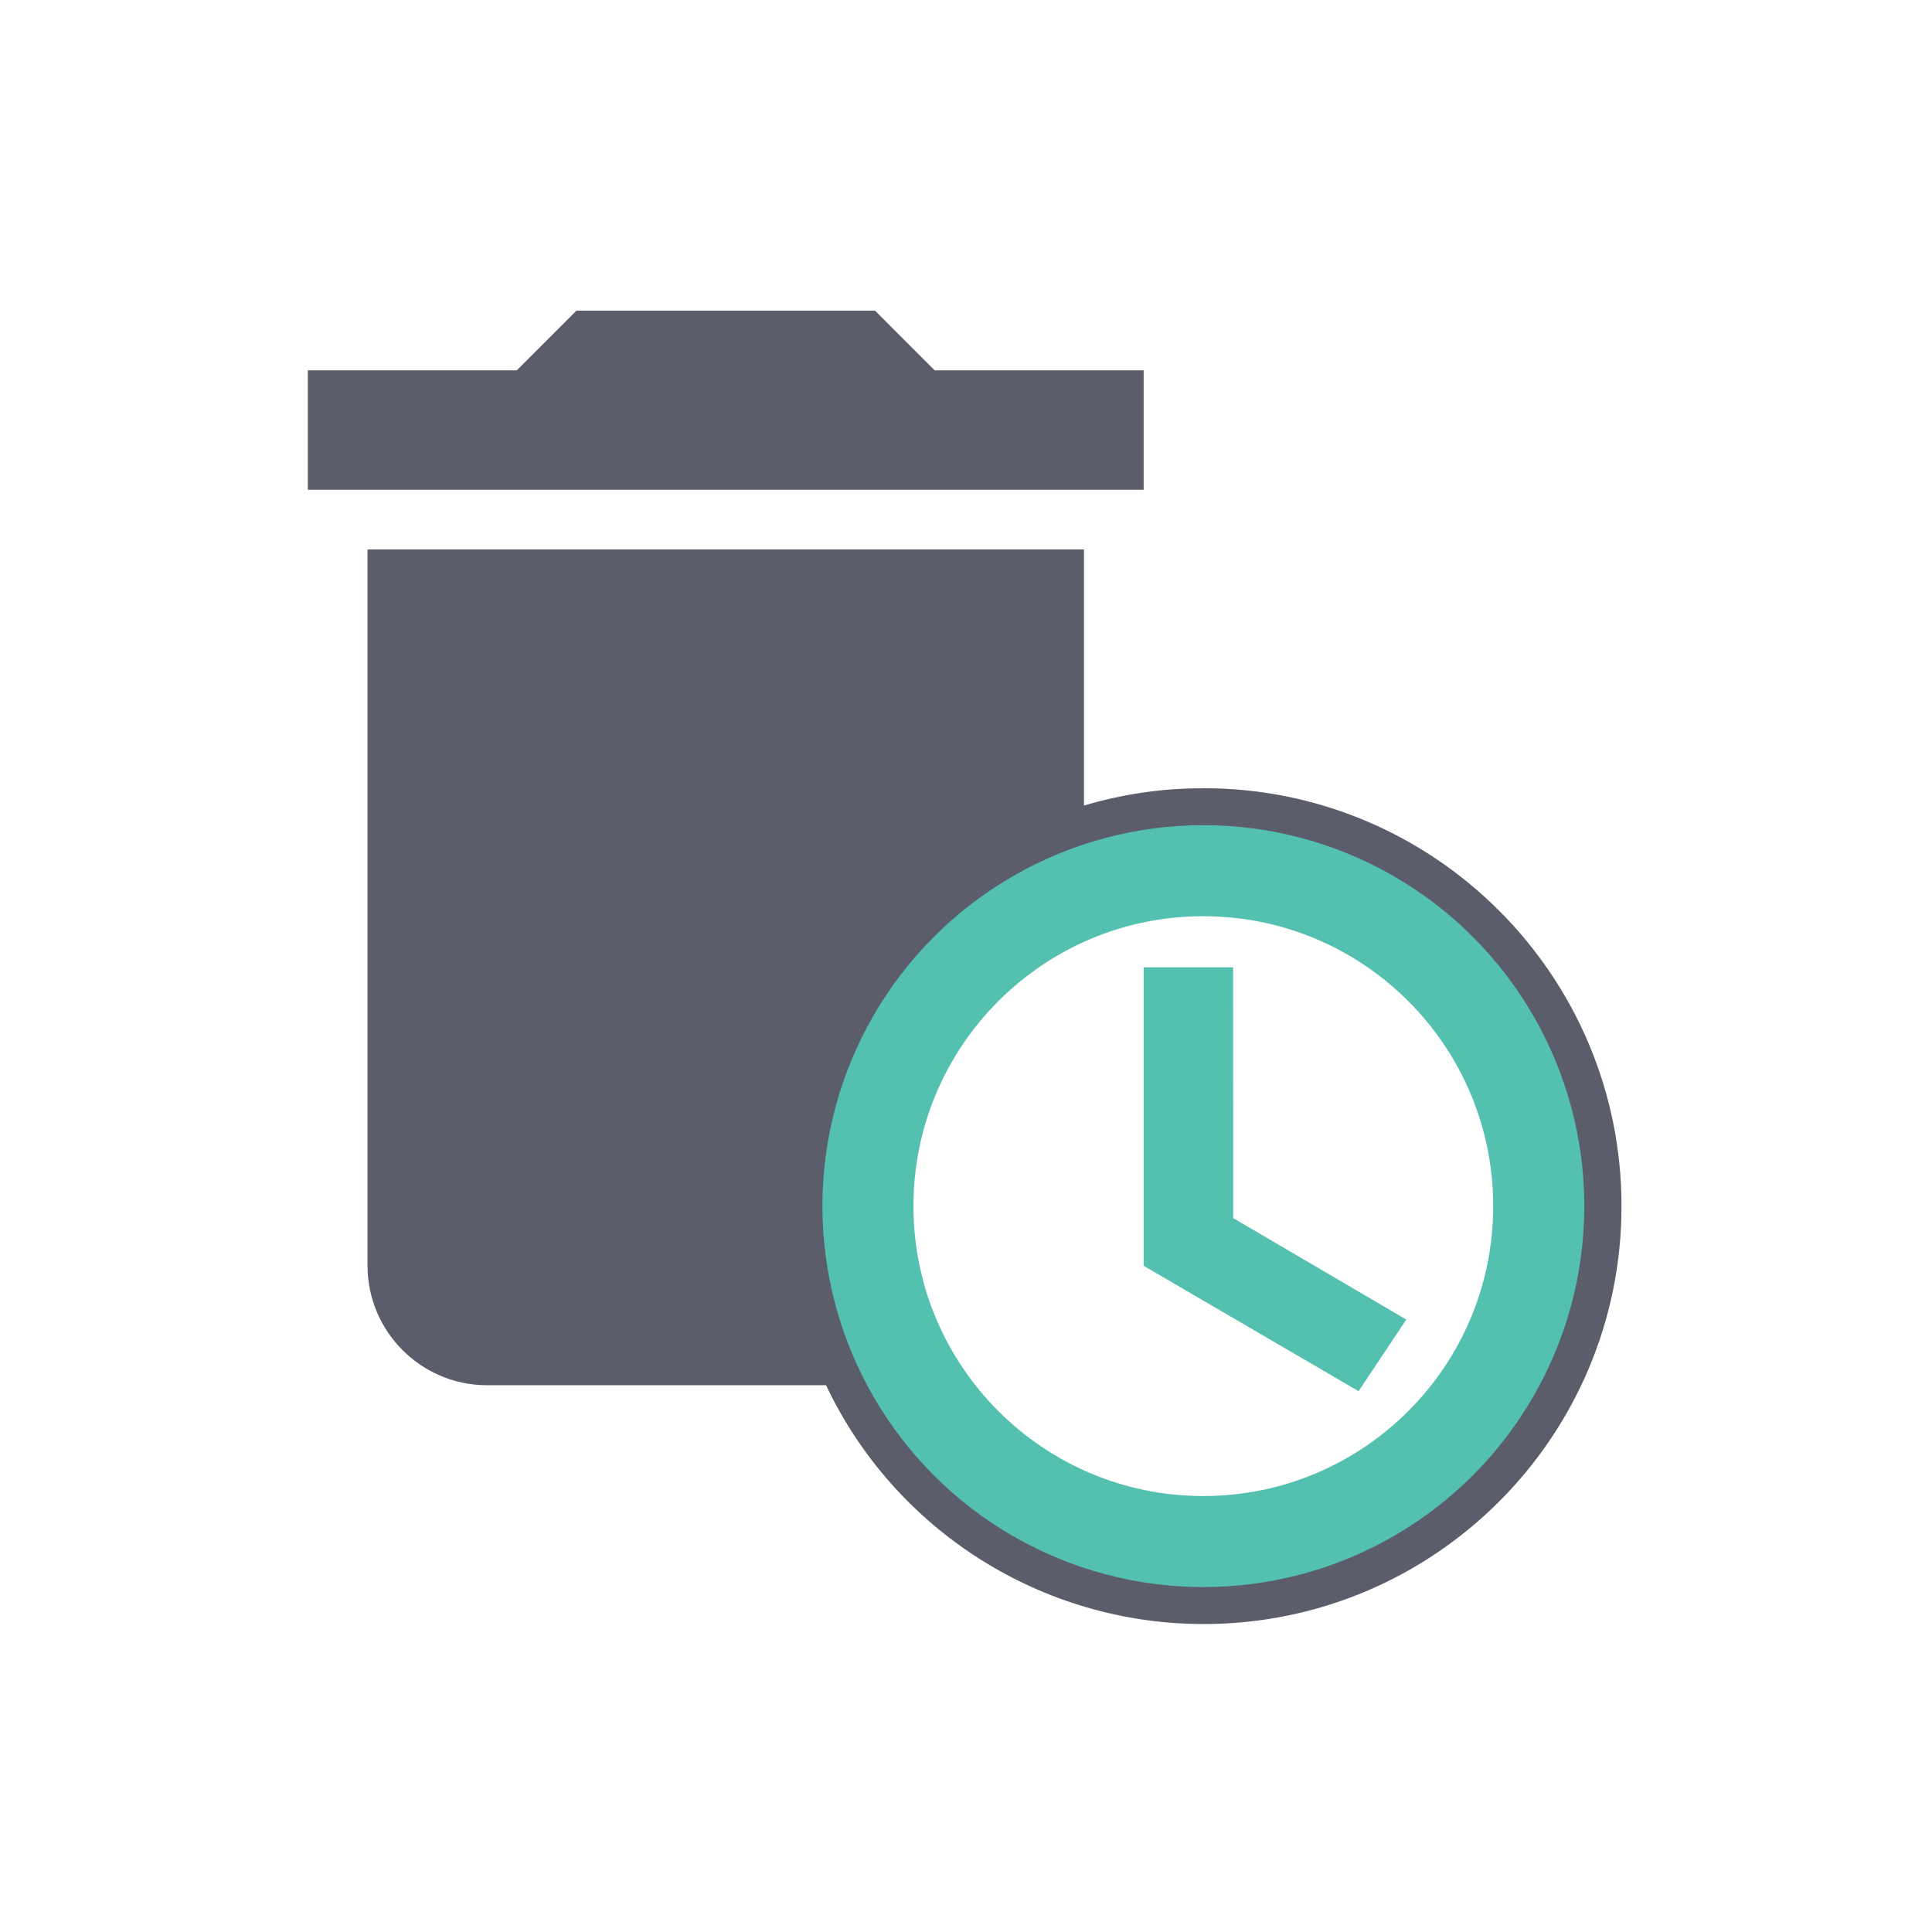
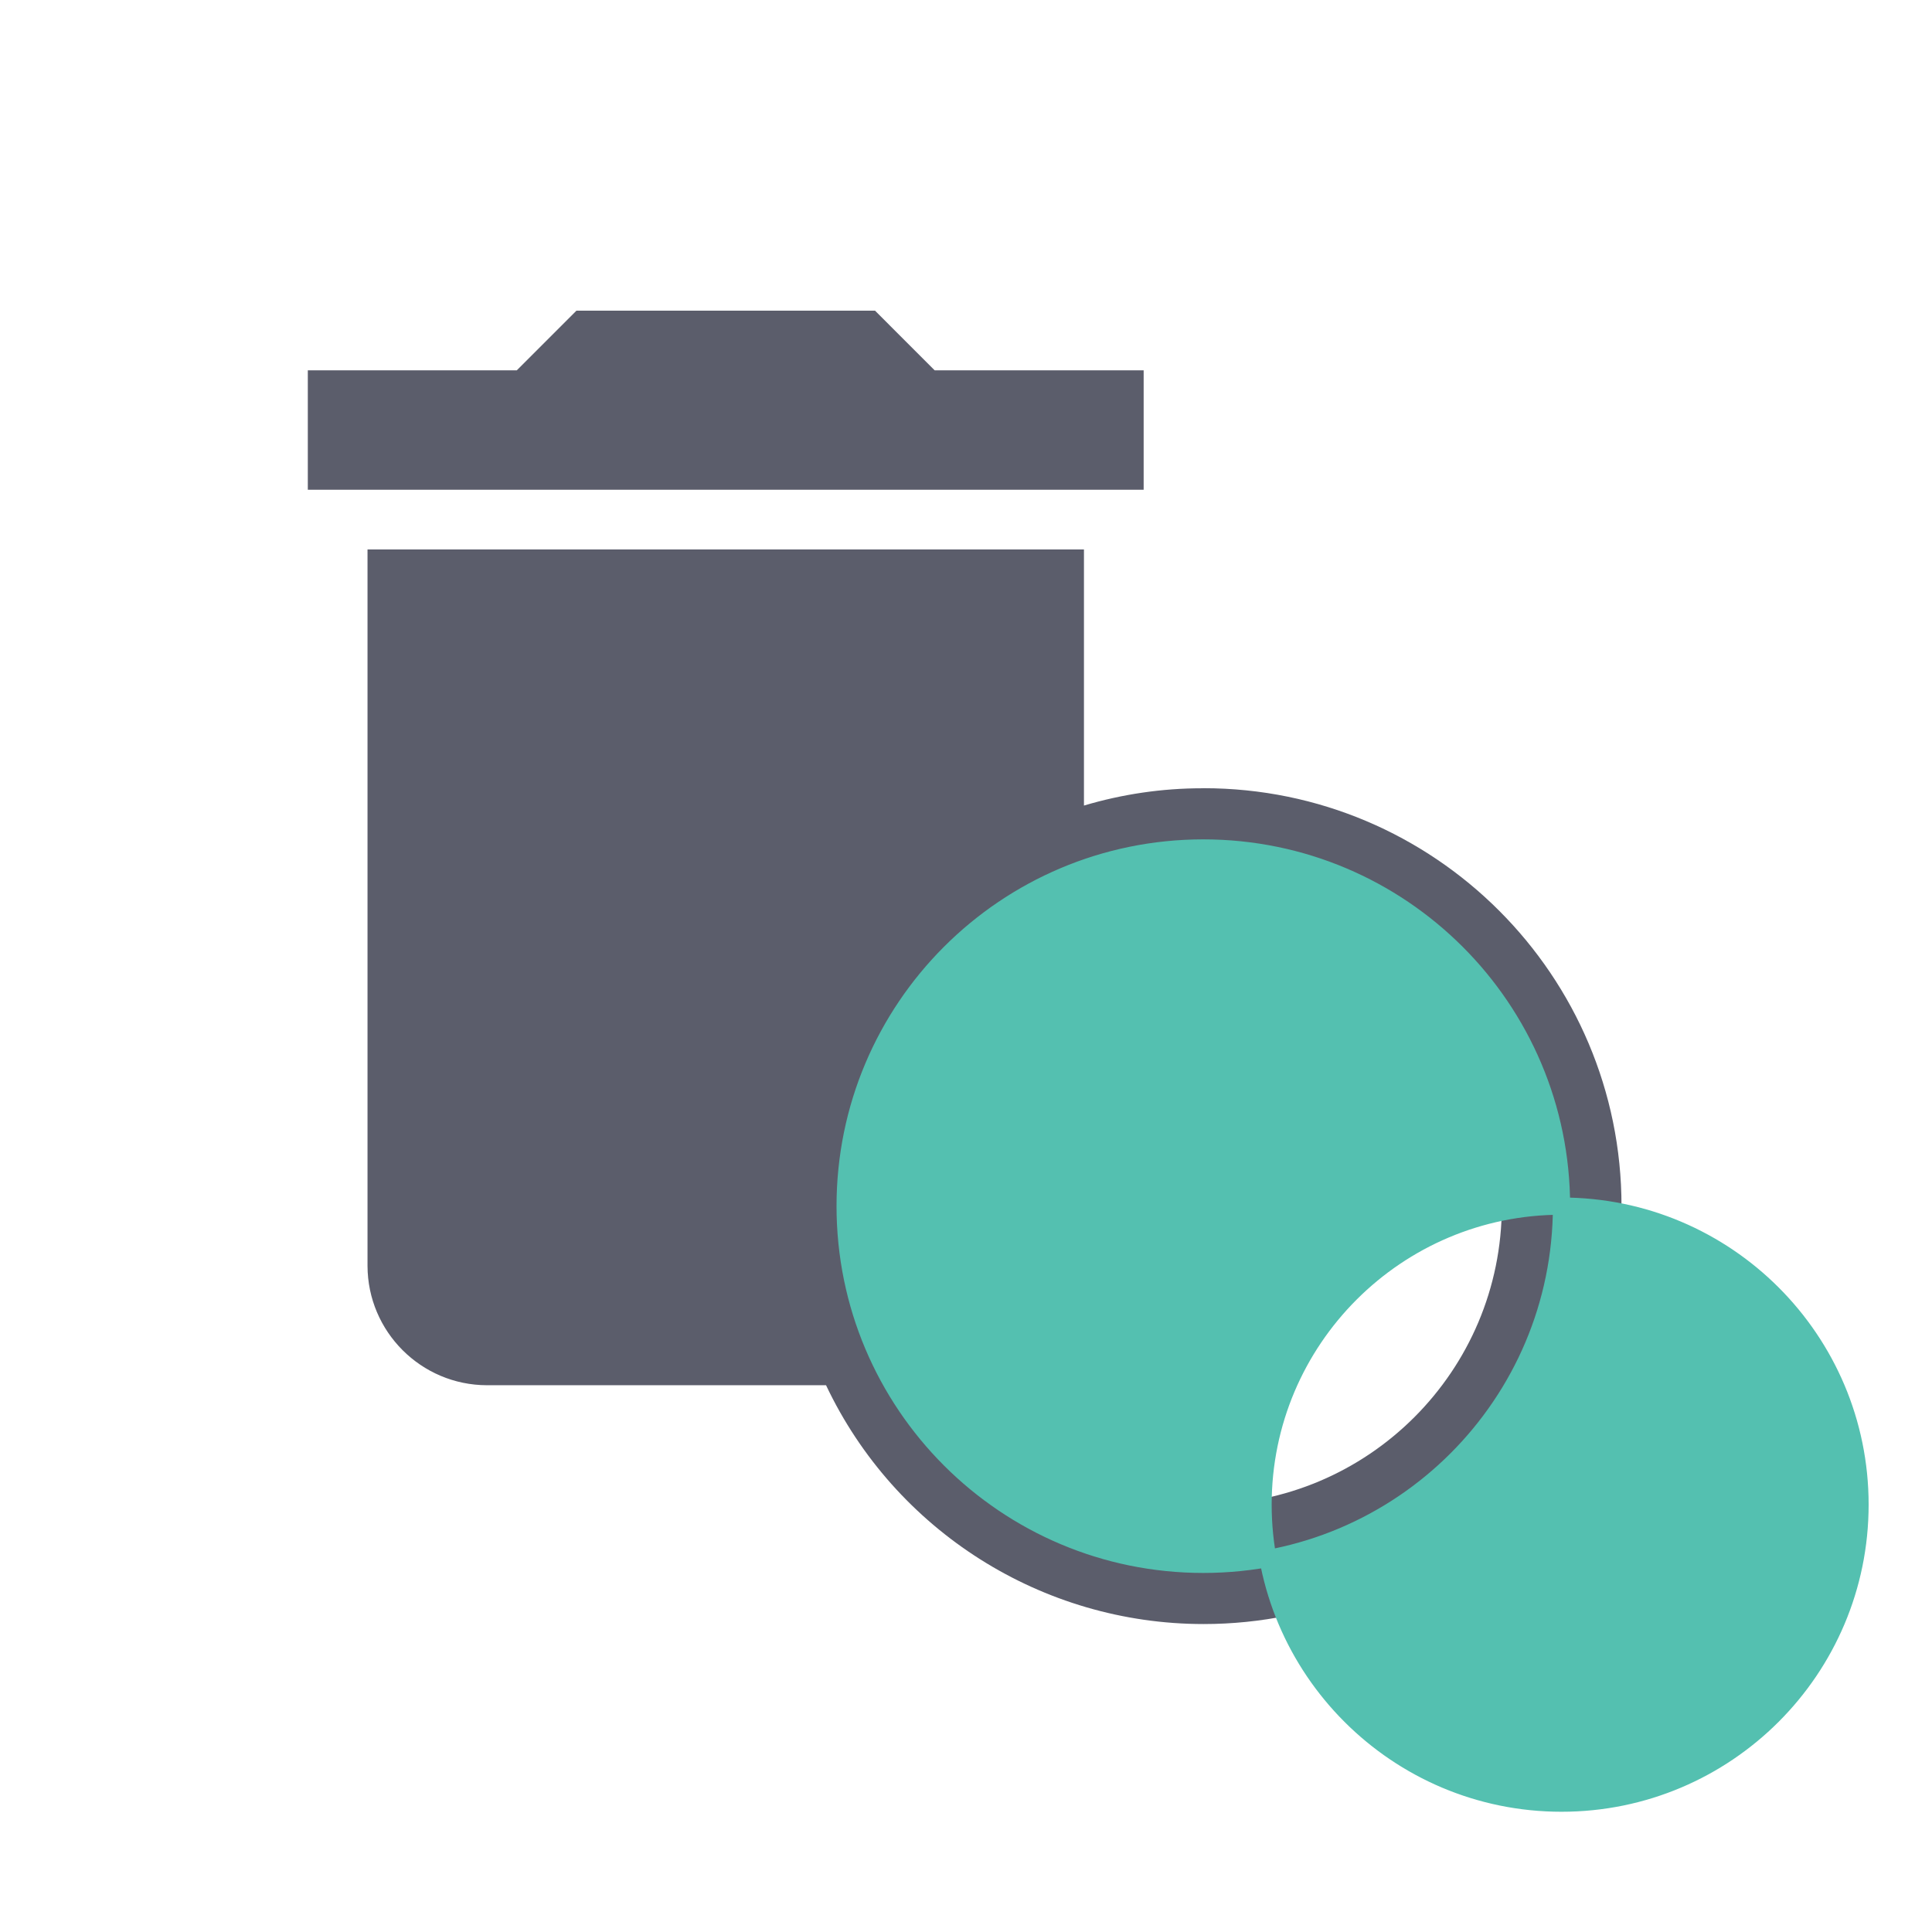
<svg xmlns="http://www.w3.org/2000/svg" xml:space="preserve" width="266px" height="266px" version="1.1" style="shape-rendering:geometricPrecision; text-rendering:geometricPrecision; image-rendering:optimizeQuality; fill-rule:evenodd; clip-rule:evenodd" viewBox="0 0 266 266">
  <defs>
    <style type="text/css">
   
    .str0 {stroke:#54C0B0;stroke-width:6.26;stroke-miterlimit:22.926}
    .str1 {stroke:#54C0B0;stroke-width:2.37;stroke-miterlimit:22.926}
    .fil0 {fill:none}
    .fil3 {fill:none;fill-rule:nonzero}
    .fil4 {fill:#54C0B0}
    .fil2 {fill:#54C0B0;fill-rule:nonzero}
    .fil1 {fill:#5B5D6B;fill-rule:nonzero}
   
  </style>
  </defs>
  <g id="Layer_x0020_1">
-     <rect class="fil0" x="-0.18" y="0.19" width="266" height="266" />
    <polygon class="fil1" points="157.46,50.99 128.69,50.99 120.47,42.77 79.37,42.77 71.15,50.99 42.38,50.99 42.38,67.43 157.46,67.43 " />
    <path class="fil1" d="M165.67 108.52c-0.04,0.01 -0.11,0.01 -0.16,0.01 -5.51,0 -11,0.81 -16.27,2.38l0 -35.26 -98.64 0 0 98.63c0.02,9.06 7.37,16.42 16.44,16.44l46.69 0c9.51,20.07 29.76,32.88 51.98,32.88 31.77,0 57.54,-25.77 57.54,-57.54 0,-31.77 -25.77,-57.54 -57.54,-57.54 -0.01,0 -0.03,0 -0.03,0l-0.01 0zm0 98.64c-22.69,0 -41.09,-18.41 -41.09,-41.1 0,-22.69 18.4,-41.1 41.09,-41.1 22.7,0 41.1,18.41 41.1,41.1 0,22.69 -18.4,41.1 -41.1,41.1l0 0z" />
-     <polygon class="fil2" points="169.78,133.18 157.46,133.18 157.46,174.28 187.05,191.54 193.62,181.68 169.79,167.71 " />
-     <circle class="fil3" cx="165.68" cy="166.06" r="57.54" />
-     <circle class="fil3 str0" cx="165.68" cy="166.06" r="49.32" />
-     <path class="fil4 str1" d="M214.99 166.06c0,-27.23 -22.08,-49.31 -49.32,-49.31 -27.23,0 -49.31,22.08 -49.31,49.31 0,27.24 22.08,49.32 49.31,49.32 27.24,0 49.32,-22.08 49.32,-49.32zm-49.32 -41.1c22.7,0 41.1,18.41 41.1,41.1 0,22.69 -18.4,41.1 -41.1,41.1 -22.69,0 -41.09,-18.41 -41.09,-41.1 0,-22.69 18.4,-41.1 41.09,-41.1z" />
+     <path class="fil4 str1" d="M214.99 166.06c0,-27.23 -22.08,-49.31 -49.32,-49.31 -27.23,0 -49.31,22.08 -49.31,49.31 0,27.24 22.08,49.32 49.31,49.32 27.24,0 49.32,-22.08 49.32,-49.32zc22.7,0 41.1,18.41 41.1,41.1 0,22.69 -18.4,41.1 -41.1,41.1 -22.69,0 -41.09,-18.41 -41.09,-41.1 0,-22.69 18.4,-41.1 41.09,-41.1z" />
  </g>
</svg>